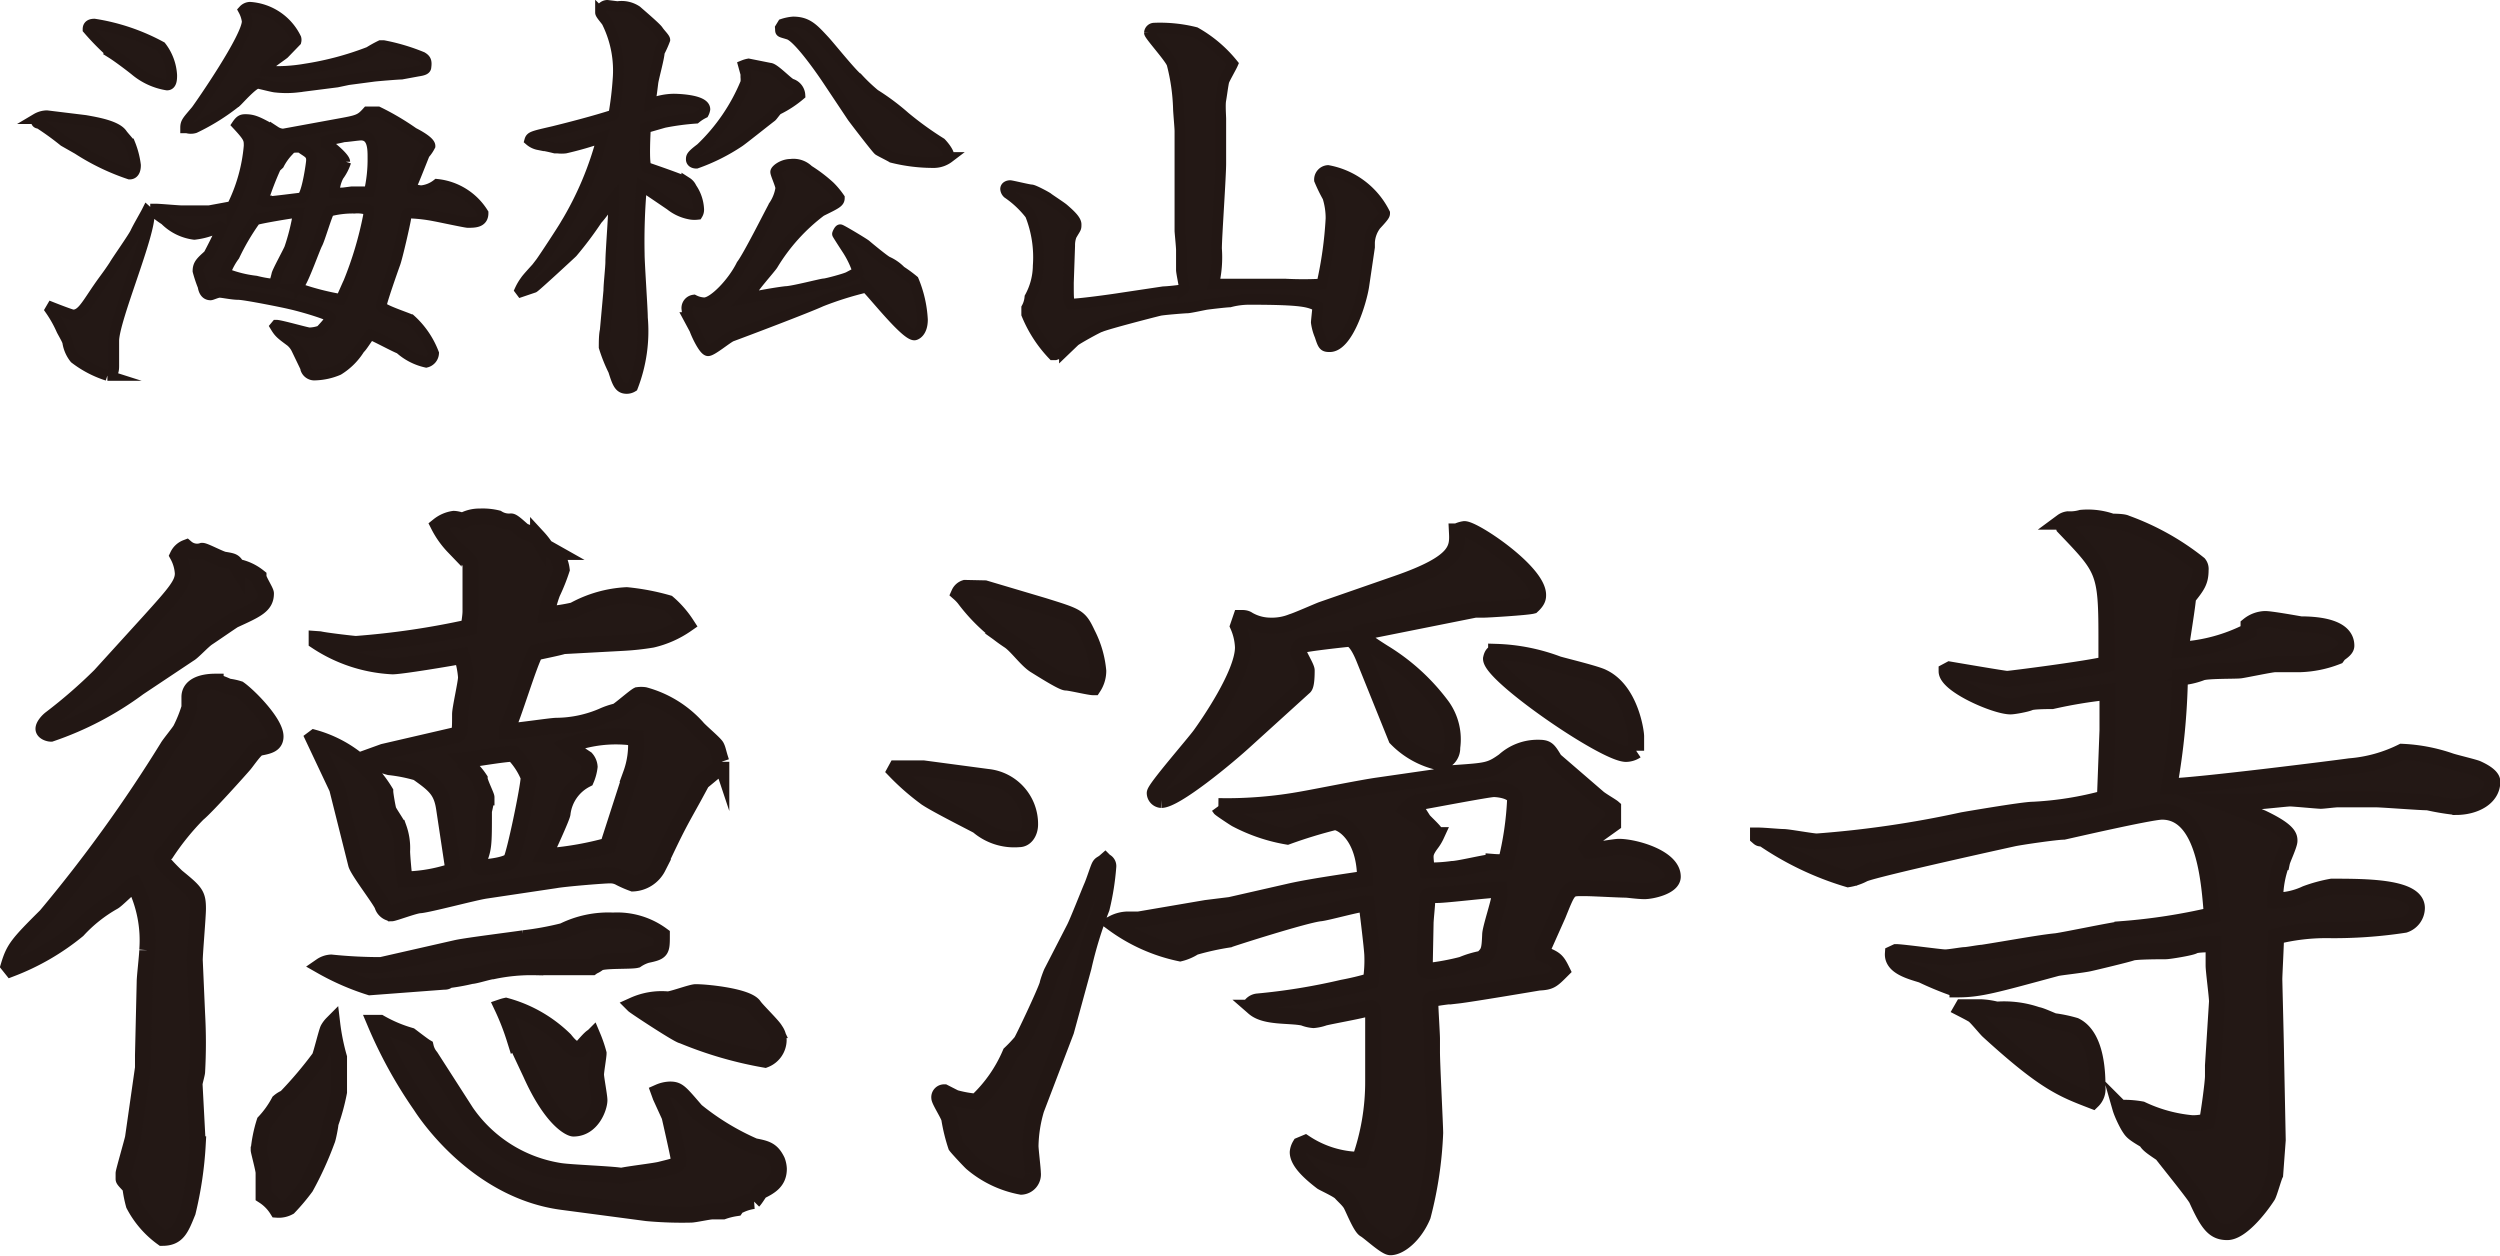
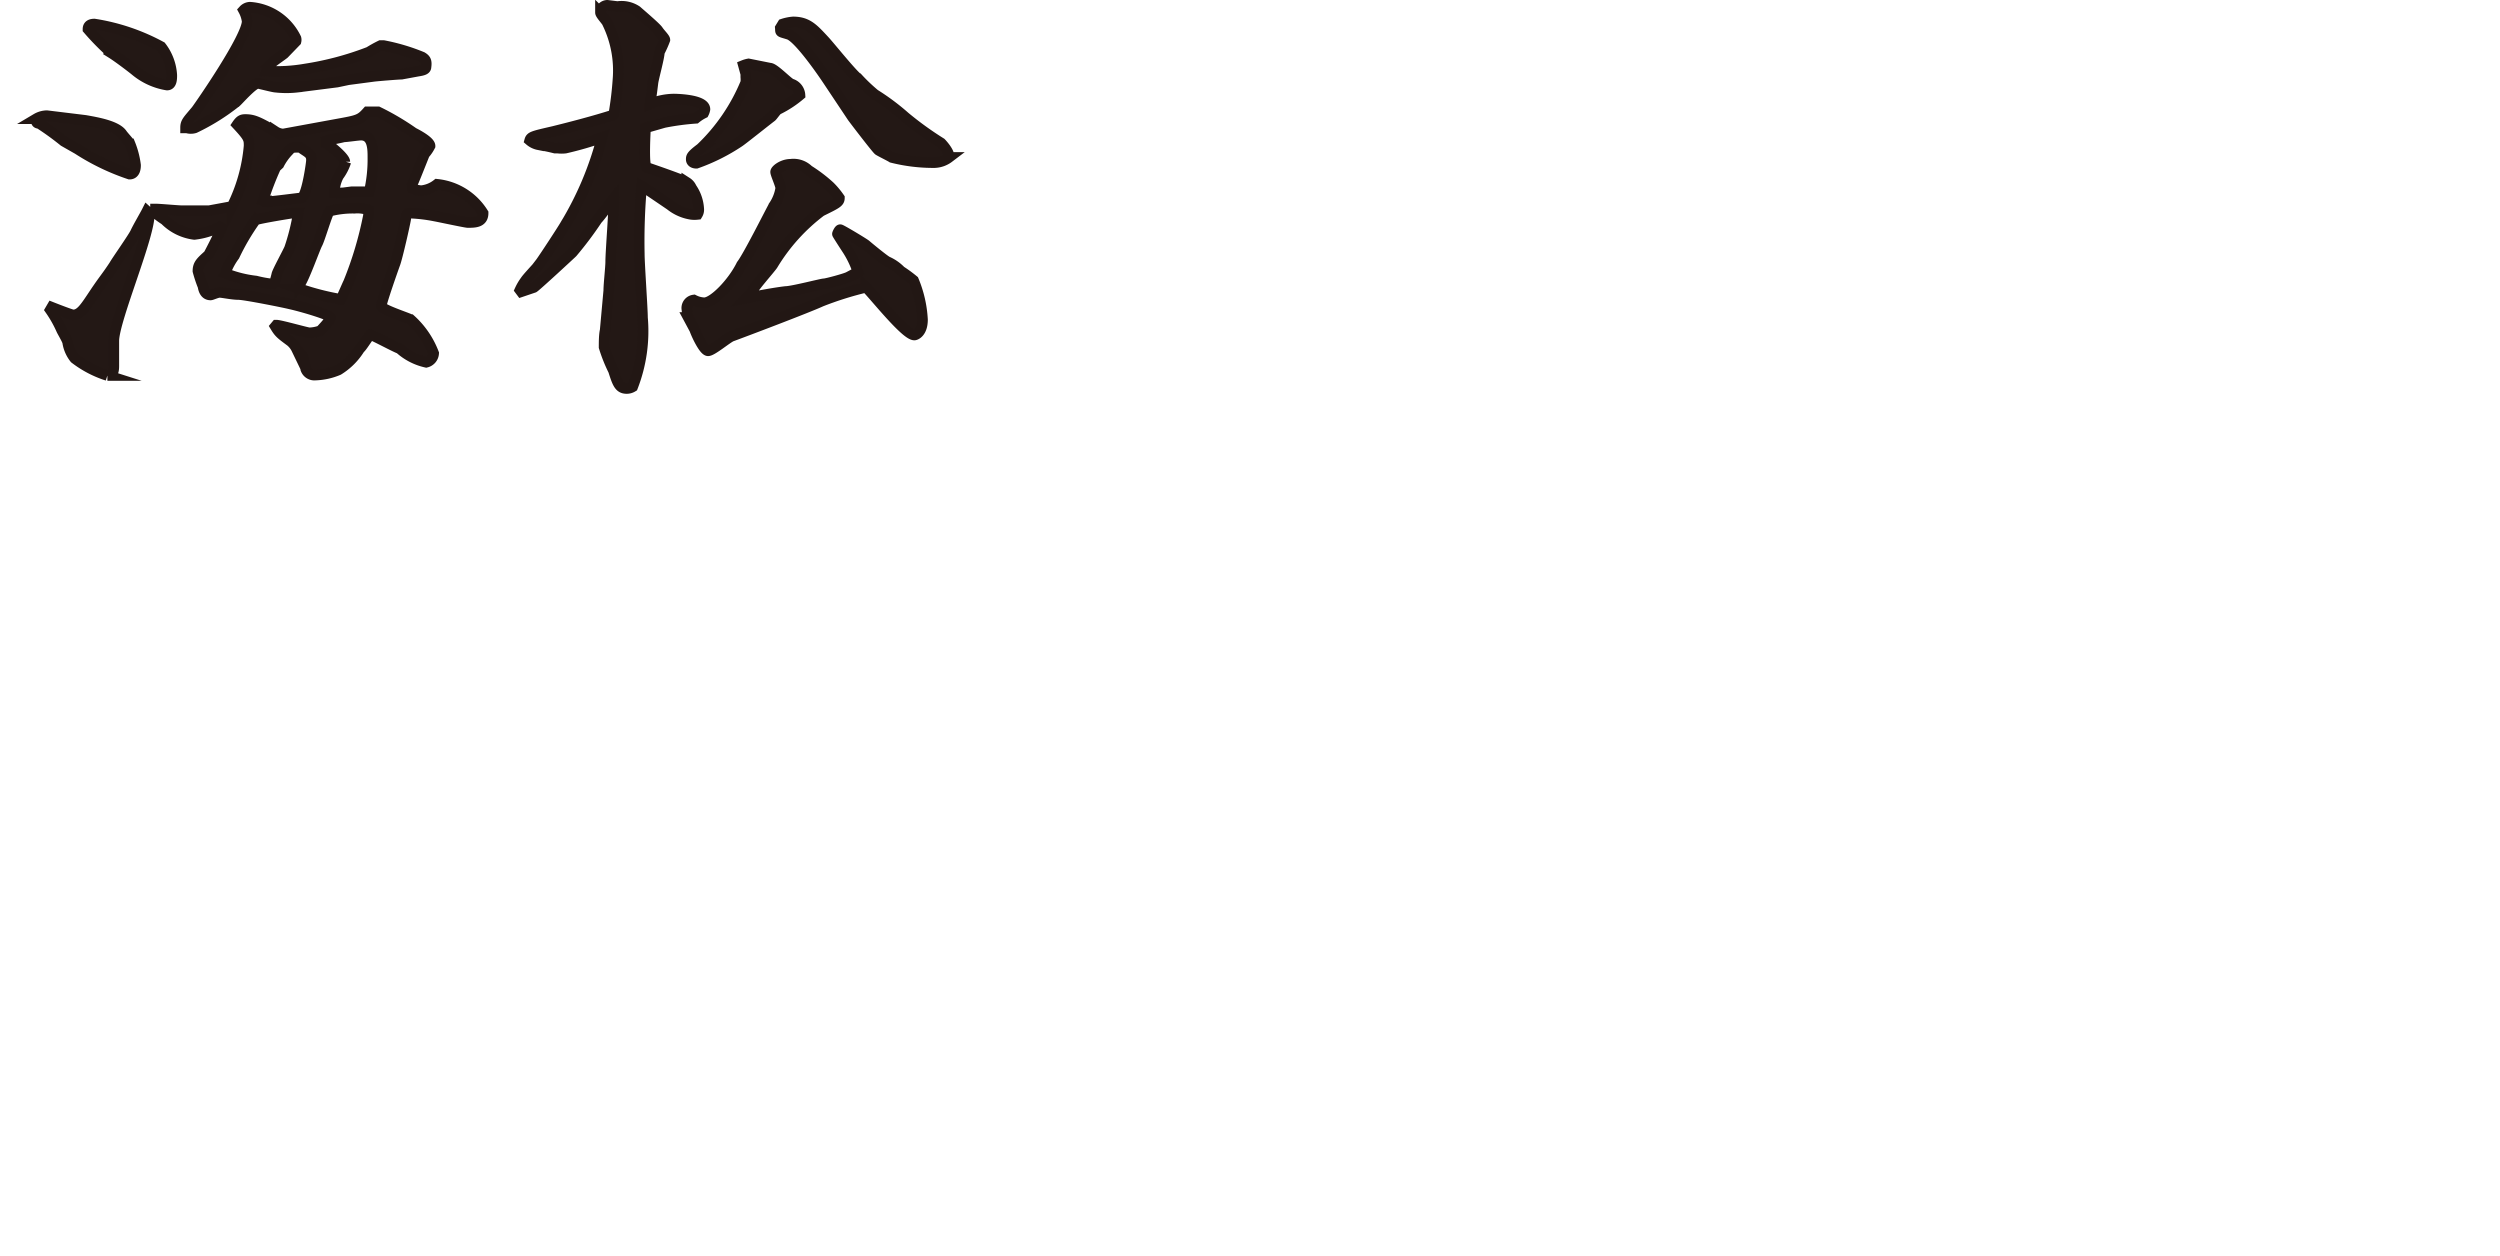
<svg xmlns="http://www.w3.org/2000/svg" viewBox="0 0 117.32 58.94">
  <defs>
    <style>.cls-1,.cls-2{fill:#231815;stroke:#221714;stroke-miterlimit:10;}.cls-1{stroke-width:0.5px;}.cls-2{stroke-width:0.75px;}</style>
  </defs>
  <g id="レイヤー_2" data-name="レイヤー 2">
    <g id="レイヤー_1-2" data-name="レイヤー 1">
      <path class="cls-1" d="M3,6.63a13.28,13.28,0,0,0-1.16-.84c-.15,0-.15-.1-.13-.22a1,1,0,0,1,.49-.14L4,5.65c.57.1,1.47.26,1.73.64.05.08.33.38.37.46a4,4,0,0,1,.26,1c0,.08,0,.42-.28.42A10.7,10.7,0,0,1,3.65,7ZM7,10c.09.94-1.66,5-1.66,6,0,.18,0,1,0,1.16s0,.46-.3.46a5,5,0,0,1-1.53-.8,1.6,1.6,0,0,1-.33-.74c0-.1-.26-.52-.3-.62a5.6,5.6,0,0,0-.52-.92l.07-.12c.15.06.92.36,1,.36.35,0,.56-.34,1-1S5,13,5.36,12.45c.11-.2.89-1.3,1-1.54s.45-.82.54-1ZM4.43,1.13A9.67,9.67,0,0,1,7.56,2.19a2.42,2.42,0,0,1,.5,1.34c0,.16,0,.46-.22.46a3.1,3.1,0,0,1-1.49-.68c-.17-.14-.8-.62-1.12-.82a11.69,11.69,0,0,1-1.1-1.12C4.13,1.29,4.15,1.13,4.43,1.13ZM19.36,8.85a1.21,1.21,0,0,0,.41.1,1.42,1.42,0,0,0,.74-.3A2.9,2.9,0,0,1,22.67,10c0,.44-.39.44-.72.44-.1,0-1.31-.26-1.53-.3A7.36,7.36,0,0,0,19.25,10c-.15,0-.17,0-.21.26s-.39,1.8-.5,2.1-.65,1.84-.65,2,1.19.54,1.38.64a4.09,4.09,0,0,1,1.08,1.58A.46.46,0,0,1,20,17a2.74,2.74,0,0,1-1.24-.64c-.23-.08-1.18-.6-1.38-.66-.11.1-.39.58-.5.66a3.07,3.07,0,0,1-1,1,3,3,0,0,1-1.08.24.43.43,0,0,1-.45-.28c0-.08-.11-.52-.13-.6l-.3-.34a1.08,1.08,0,0,0-.28-.36c-.46-.34-.54-.4-.72-.7l.05-.06c.19,0,1.44.36,1.55.36a1.65,1.65,0,0,0,.52-.1c.07-.08.48-.5.48-.62s-1.36-.52-1.91-.64c-.32-.08-2.13-.44-2.42-.44s-.75-.1-.88-.1-.37.12-.43.12c-.26,0-.33-.26-.35-.4a6.07,6.07,0,0,1-.24-.72c0-.32.15-.44.5-.76.11-.2.56-1.08.61-1.26l-.09-.06A3.44,3.44,0,0,1,9.12,11a2.36,2.36,0,0,1-1.38-.68A4.25,4.25,0,0,1,7.3,10V9.81c.2,0,1.06.08,1.24.08s1.1,0,1.27,0l1.08-.2a7.85,7.85,0,0,0,.8-2.84c0-.32,0-.4-.56-1,.15-.22.24-.24.39-.24.39,0,.62.12,1.4.56a.74.74,0,0,0,.37.12l2.51-.46c1-.18,1.1-.2,1.44-.58l.5,0A12.06,12.06,0,0,1,19.4,6.23c.24.12.78.42.78.62a1.72,1.72,0,0,1-.26.38c-.47,1.18-.52,1.3-.58,1.42Zm-3.54-5-1.88.24a4.48,4.48,0,0,1-1,0c-.11,0-.78-.18-.84-.18-.22,0-.87.74-1,.86A10,10,0,0,1,9.14,6a.63.63,0,0,1-.37,0L8.71,6c0-.26.08-.32.5-.82C9.44,4.87,11.6,1.75,11.6,1a1.51,1.51,0,0,0-.17-.52.43.43,0,0,1,.3-.14,2.59,2.59,0,0,1,2.16,1.46.29.29,0,0,1,0,.14l-.56.58c-.07.06-.48.34-.54.4a1.24,1.24,0,0,0-.28.42,7.74,7.74,0,0,0,1.81-.1,14.25,14.25,0,0,0,3-.8,5.7,5.7,0,0,1,.54-.3H18a9.36,9.36,0,0,1,1.81.54c.16.1.22.18.18.46,0,.12-.13.16-.39.2l-.76.14c-.17,0-1.12.08-1.29.1l-1.21.16Zm-5.19,9a5.51,5.51,0,0,0,1.38.34,5.58,5.58,0,0,0,.76.14c.09,0,.11,0,.22-.44,0-.1.54-1.08.6-1.24A10,10,0,0,0,14,10l-.28,0c-.06,0-1.53.24-1.73.32A10.82,10.82,0,0,0,11,12a3.11,3.11,0,0,0-.39.7Zm1.88-3.38c.24,0,1.58-.18,1.64-.18.22-.08.41-1.26.46-1.68s-.18-.44-.52-.7c-.37,0-.41,0-.56.18a2.68,2.68,0,0,0-.44.62l-.15.14a14.1,14.1,0,0,0-.6,1.56C12.4,9.43,12.42,9.43,12.51,9.43ZM16,14.05c.06-.12.3-.68.36-.8a16.86,16.86,0,0,0,.93-3.12,1.18,1.18,0,0,0,0-.28,1.58,1.58,0,0,0-.65-.08,4.38,4.38,0,0,0-1.19.14c-.13.22-.45,1.32-.56,1.52s-.62,1.64-.82,1.9a.23.23,0,0,0-.06.12c0,.08.08.1.1.12A12.09,12.09,0,0,0,16,14.05Zm.23-6.46a2.31,2.31,0,0,1-.34.66,1.7,1.7,0,0,0-.2.8l0,0a3.07,3.07,0,0,0,.43,0L16.51,9l.82,0a6.8,6.8,0,0,0,.17-1.6c0-.42,0-1.06-.56-1.06-.13,0-.67.08-.8.08a6.77,6.77,0,0,1-.73.14l-.13.06,0,.1C15.43,6.77,16.18,7.39,16.18,7.59Z" />
      <path class="cls-1" d="M25.38,12.31c.2-.28,1-1.5,1.15-1.76a15.32,15.32,0,0,0,1.73-4.1,15.78,15.78,0,0,1-1.73.5,1.53,1.53,0,0,1-.35,0l-.13,0c-.24-.06-.41-.1-.78-.16a.89.89,0,0,1-.41-.2c.05-.18.16-.2,1.11-.42.73-.18,1.9-.48,2.83-.78A15.61,15.61,0,0,0,29,3.75a5.1,5.1,0,0,0-.48-2.64c0-.08-.34-.42-.34-.52a.33.33,0,0,1,.32-.34l.48.06a1.28,1.28,0,0,1,.9.2c.18.16.91.78,1,.92s.32.36.32.44a4.92,4.92,0,0,1-.26.58c0,.24-.28,1.24-.3,1.44-.06.48-.06.52-.15,1a3.05,3.05,0,0,1,1.12-.24s1.47,0,1.47.48a.64.64,0,0,1-.06.18,1.93,1.93,0,0,0-.37.24,11.79,11.79,0,0,0-1.49.2L30.29,6c0,.08-.11,1.8.06,1.86s1.64.56,1.88.7a.58.58,0,0,1,.22.26,1.91,1.91,0,0,1,.34,1,.42.42,0,0,1-.06.24,1.26,1.26,0,0,1-.28,0,2.09,2.09,0,0,1-1-.44c-.18-.12-1.26-.86-1.34-.9A29.23,29.23,0,0,0,30,11.91c0,.48.15,2.58.15,3a7.22,7.22,0,0,1-.46,3.24.53.53,0,0,1-.28.08c-.34,0-.43-.24-.62-.84a7.21,7.21,0,0,1-.44-1.1c0-.2,0-.58.05-.78l.17-1.88c0-.3.09-1.08.09-1.34,0-.48.17-2.58.15-3-.13.16-.65.88-.78,1a16.69,16.69,0,0,1-1.17,1.56c-.06.06-1.68,1.56-1.81,1.64l-.59.2-.06-.08a2.43,2.43,0,0,1,.26-.44c.06-.1.45-.52.52-.6Zm7.67,1.9c.43,0,1.34-.94,1.75-1.78.31-.4,1.3-2.38,1.52-2.78a2,2,0,0,0,.32-.82c0-.14-.24-.66-.24-.76s.33-.36.71-.36a1,1,0,0,1,.83.28,6.85,6.85,0,0,1,1,.76,3.76,3.76,0,0,1,.45.54c0,.2-.13.26-.86.62a8.91,8.91,0,0,0-2.27,2.52c-.15.22-.93,1.08-1,1.3L35,14c.63-.12,1.36-.26,1.88-.32.3,0,1.68-.36,1.79-.36s1-.24,1.15-.32a1.56,1.56,0,0,0,.45-.22,4.47,4.47,0,0,0-.54-1.12s-.43-.66-.43-.68.08-.2.13-.2,1.12.64,1.21.72.84.7,1,.78a2,2,0,0,1,.63.44,6.24,6.24,0,0,1,.6.44A5.53,5.53,0,0,1,43.29,15c0,.6-.32.72-.38.72-.42,0-1.91-1.9-2.27-2.24a15.65,15.65,0,0,0-2.1.66c-.65.3-3.61,1.42-4.21,1.64-.2.08-.91.68-1.1.68s-.54-.74-.63-1l-.3-.56a3.27,3.27,0,0,1-.07-.44.38.38,0,0,1,.33-.38A1.17,1.17,0,0,0,33.05,14.21ZM35,3.47l-.11-.4A1.23,1.23,0,0,1,35.13,3l1,.2c.2,0,.84.68,1,.74a.58.58,0,0,1,.41.52,5,5,0,0,1-1,.66c-.08,0-.28.32-.34.36-.24.18-1.39,1.1-1.52,1.18a9,9,0,0,1-2,1c-.13,0-.24-.06-.24-.18s0-.18.45-.52A9,9,0,0,0,35,3.87a1.38,1.38,0,0,0,0-.26Zm1.73-2.34a2.1,2.1,0,0,1,.49-.1c.67,0,.95.32,1.47.88.26.28,1.3,1.58,1.58,1.78a8.22,8.22,0,0,0,.78.74,10.71,10.71,0,0,1,1.42,1.06,15.45,15.45,0,0,0,1.69,1.22s.43.44.37.68a1.18,1.18,0,0,1-.67.24,7.92,7.92,0,0,1-2-.24c-.09-.06-.54-.28-.63-.34S40.07,5.59,40,5.49L38.84,3.75c-.32-.48-1.38-2-1.83-2.14s-.37-.08-.39-.3Z" />
-       <path class="cls-1" d="M50.14,13.27c0,.76,0,.86.1,1,.39,0,1.86-.2,2.36-.28l2-.3c.13,0,.77-.06.9-.1a.19.19,0,0,0,.07-.12c0-.08-.13-.68-.13-.8v-.94c0-.14-.07-.84-.07-.9,0-.28,0-1.52,0-1.76s0-.84,0-1l0-1.92c0-.16-.07-.92-.07-1.06A9.43,9.43,0,0,0,55,3c-.09-.28-1.06-1.34-1.06-1.46a.23.23,0,0,1,.22-.22,6.81,6.81,0,0,1,1.94.2A6.08,6.08,0,0,1,57.85,3c-.06.14-.37.68-.41.8s-.11.68-.15.9,0,.76,0,.88V7.67c0,.64-.2,3.44-.2,4a5.46,5.46,0,0,1-.13,1.66c.22,0,1.15,0,1.34,0l2,0a16.64,16.64,0,0,0,1.73,0,18.3,18.3,0,0,0,.43-3.08,3.31,3.31,0,0,0-.15-1,7.35,7.35,0,0,1-.39-.8A.43.43,0,0,1,62.32,8a3.73,3.73,0,0,1,2.66,2c0,.08,0,.12-.41.56a1.47,1.47,0,0,0-.3.82v.22L64,13.43c-.11.72-.74,2.84-1.6,2.84-.28,0-.31-.06-.46-.52a2.43,2.43,0,0,1-.17-.62c0-.06.07-.68.07-.76-.42-.2-.65-.32-3.22-.32a3.56,3.56,0,0,0-.91.12c-.15,0-1,.1-1.12.12s-.76.16-.87.16-1.12.08-1.3.12c-.41.1-2.42.62-2.76.76-.07,0-1.12.58-1.23.68l-.48.46a2.66,2.66,0,0,1-.43.18l-.11,0a6.08,6.08,0,0,1-1.23-1.9v-.3a1.26,1.26,0,0,0,.15-.5,3.15,3.15,0,0,0,.39-1.48,5.42,5.42,0,0,0-.37-2.4,4.65,4.65,0,0,0-1.06-1,.31.31,0,0,1-.1-.2c0-.12.13-.16.21-.16s.89.2,1,.2.74.34.78.38.63.42.74.52c.3.26.58.52.58.72s0,.14-.22.52a1.27,1.27,0,0,0-.08.48Z" />
-       <path class="cls-2" d="M9.25,47.58a24.55,24.55,0,0,1,0,2.72c0,.08-.12.49-.12.57l.15,2.83a17.45,17.45,0,0,1-.47,3.18c-.32.79-.48,1.21-1.19,1.21a4.45,4.45,0,0,1-1.34-1.55,5.66,5.66,0,0,1-.16-.8c0-.07-.32-.34-.32-.41s0-.19,0-.27.4-1.47.44-1.66l.47-3.29,0-.6.08-3.44c0-.23.12-1.25.12-1.48a5.89,5.89,0,0,0-.6-3.09c-.19.07-.83.75-1,.83a6.84,6.84,0,0,0-1.66,1.32A11.26,11.26,0,0,1,.53,45.46l-.12-.15c.24-.79.4-1,1.75-2.34a67.48,67.48,0,0,0,5.7-7.9c.08-.15.59-.76.63-.87a6.33,6.33,0,0,0,.4-1c0-.15,0-.38,0-.49,0-.49.51-.72,1.23-.72a4.89,4.89,0,0,1,.59.23,2.77,2.77,0,0,1,.51.11c.48.34,1.71,1.59,1.71,2.23,0,.38-.32.45-.75.53-.16,0-.56.6-.72.79s-1.78,2-2.17,2.31A12,12,0,0,0,7.82,40c-.16.07-.24.15-.24.3s.6.72.71.83c.88.72,1,.83,1,1.51,0,.38-.15,2.08-.15,2.42ZM6.51,32.27a15.05,15.05,0,0,1-4.12,2.16c-.11,0-.35-.08-.35-.23s.2-.38.35-.49a23.63,23.63,0,0,0,2.3-2L7,29.17c1.23-1.36,1.58-1.77,1.58-2.26a2,2,0,0,0-.24-.84.73.73,0,0,1,.4-.37.78.78,0,0,0,.75.15c.12,0,.76.34,1,.41.48.08.48.08.64.34a2.31,2.31,0,0,1,1,.46c0,.15.35.68.35.79,0,.57-.43.76-1.5,1.25-.12.07-1,.68-1.23.83s-.71.68-.87.76ZM13.09,51.7a1.13,1.13,0,0,1,.31-.19A18.86,18.86,0,0,0,15,49.62c.08-.19.31-1.13.39-1.32a1.17,1.17,0,0,1,.2-.27,10.13,10.13,0,0,0,.32,1.59c0,.3,0,1.06,0,1.63a10.06,10.06,0,0,1-.4,1.47c0,.11-.12.72-.16.79a15.67,15.67,0,0,1-1,2.2,9.76,9.76,0,0,1-.79.94,1,1,0,0,1-.55.12,2.08,2.08,0,0,0-.64-.65c0-.15,0-.94,0-1.09s-.23-1-.23-1.06a6.42,6.42,0,0,1,.27-1.32A4.47,4.47,0,0,0,13.09,51.7Zm1.66-17.08a5.69,5.69,0,0,1,3.33,2.53c0,.11.11.75.15.87s.44.68.48.83a2.8,2.8,0,0,1,.16,1.1c0,.18.08,1.13.12,1.32A7.27,7.27,0,0,0,20.85,41c.43-.11.43-.18.39-.41L20.85,38c-.12-.87-.4-1.13-1.27-1.74A7.47,7.47,0,0,0,18.27,36c-.31-.08-.63-.23-1-.38l0-.08.72-.26,3.28-.76c.32,0,.32-.15.32-1,0-.27.28-1.48.28-1.74a4.26,4.26,0,0,0-.2-1c-.56.11-2.85.49-3.25.49a7.08,7.08,0,0,1-3.56-1.17l0-.11L15,30c.31.07,1.62.22,1.7.22A37.52,37.52,0,0,0,22,29.44c0-.11.08-.49.08-.76,0-.72,0-1.77,0-2.15,0-.19-.11-.27-.79-.87a4.15,4.15,0,0,1-.71-1,1.48,1.48,0,0,1,.71-.31c.16,0,.36.08.44.08a1.61,1.61,0,0,1,.79-.19,2.93,2.93,0,0,1,.83.08,1,1,0,0,0,.63.15c.12,0,.52.41.6.45s.63.23.67.3a3.61,3.61,0,0,1,.36.46l.39.22a1.59,1.59,0,0,1,.36.83,9,9,0,0,1-.44,1.1,5.33,5.33,0,0,0-.27,1,8.16,8.16,0,0,0,1.27-.19,5.75,5.75,0,0,1,2.49-.71,10.82,10.82,0,0,1,1.94.37,4.66,4.66,0,0,1,.87,1,4.69,4.69,0,0,1-1.62.72,12.34,12.34,0,0,1-1.39.15l-2.77.15c-.2.07-1.15.26-1.31.3-.31.53-1.07,3.1-1.34,3.59v.11c.39,0,2.06-.26,2.33-.26a5.58,5.58,0,0,0,2.14-.45,3.52,3.52,0,0,1,.67-.23c.16-.08.84-.68,1-.76a1.16,1.16,0,0,1,.32,0,5.12,5.12,0,0,1,2.46,1.51c.11.15.83.75.91.9s.08.27.23.72a.47.47,0,0,1-.27.42l-.64.53-.39.72c-.6,1.09-.76,1.32-1.67,3.28a1.39,1.39,0,0,1-1.18.76,5.18,5.18,0,0,1-.6-.26.91.91,0,0,0-.47-.12c-.32,0-2.14.15-2.58.23l-3.28.49c-.52.08-2.62.64-3.05.68-.24,0-1.23.38-1.35.38a.52.52,0,0,1-.43-.38c-.16-.34-1.15-1.62-1.23-1.93L15.82,37l-1.11-2.35Zm6.69,9.86c.52-.11,2.69-.38,3.13-.45a14.32,14.32,0,0,0,1.86-.34,4.78,4.78,0,0,1,2.34-.49,3.54,3.54,0,0,1,2.29.68c0,.75,0,.79-.71.94a1.78,1.78,0,0,0-.48.23c-.27.07-1.58,0-1.78.15s-.2.11-.31.19c-.4,0-2.26,0-2.66,0a8.69,8.69,0,0,0-2,.19c-.15,0-.83.22-1,.22A9.46,9.46,0,0,1,21,46c0,.07-.11.07-.19.07l-3.45.26a11.74,11.74,0,0,1-2.29-1,.91.91,0,0,1,.47-.16,22.76,22.76,0,0,0,2.34.12ZM17.84,48a6.44,6.44,0,0,0,1.42.6c.16.12.6.46.72.53a1.11,1.11,0,0,0,.23.46l1.67,2.6a6.57,6.57,0,0,0,4.39,2.76c.48.08,2.5.15,2.89.23.32-.08,1.63-.23,1.86-.3.76-.19.83-.19.83-.49,0-.12-.39-1.82-.43-2L31,51.47l-.08-.22a1.42,1.42,0,0,1,.52-.12c.39,0,.47.12,1.23,1a11.82,11.82,0,0,0,2.73,1.66c.59.11.83.19,1.07.68a1.23,1.23,0,0,1,.08.38c0,.6-.4.83-.87,1.06-.08.11-.24.37-.32.45a2.24,2.24,0,0,0-.63.19.38.38,0,0,0-.2.15,3.29,3.29,0,0,0-.6.15l-.51,0c-.16,0-.83.15-1,.15a18.1,18.1,0,0,1-2.06-.07l-4-.53c-3.92-.53-6.29-4-6.61-4.5A21.27,21.27,0,0,1,17.6,48Zm4-12.29,0,.12a3,3,0,0,1,.67.72c0,.15.32.79.32.87a5.7,5.7,0,0,1-.12.64c0,1.62,0,1.77-.28,2.42,0,.07.08.22.2.22.28,0,1.19-.11,1.35-.34s.83-3.44.83-3.89a3.38,3.38,0,0,0-.72-1.1C23.66,35.37,22.11,35.64,21.8,35.67ZM23.74,47.2a6.32,6.32,0,0,1,2.77,1.59c.24.3.43.49.71.45.12-.11.48-.56.6-.6a6.14,6.14,0,0,1,.27.79c0,.15-.12.83-.12,1s.16,1,.16,1.2c0,.34-.35,1.33-1.22,1.33-.12,0-1-.34-2-2.57-.16-.34-.64-1.36-.76-1.63a11.77,11.77,0,0,0-.59-1.51A1.73,1.73,0,0,1,23.74,47.2Zm4.87-7.78,1-3.1a4,4,0,0,0,.23-1.67c-.07,0-.35-.07-.43-.07a6.17,6.17,0,0,0-2.77.41c.12.12.75.53.87.61a.65.65,0,0,1,.16.38,2.17,2.17,0,0,1-.16.6,2.06,2.06,0,0,0-1.11,1.59c0,.15-.79,1.85-.83,1.93a.73.73,0,0,0,.24.07,15,15,0,0,0,2.73-.49Zm2.73,7.48c.2,0,1.11-.34,1.31-.34.51,0,2.41.19,2.73.64.12.19.91.95,1,1.14a.79.79,0,0,1,.16.49,1,1,0,0,1-.64.9,18.27,18.27,0,0,1-3.88-1.13c-.16,0-2.22-1.36-2.29-1.43A3.21,3.21,0,0,1,31.34,46.9Z" />
-       <path class="cls-2" d="M42.06,36.06h1.28l3,.4a2.22,2.22,0,0,1,2,2.23c0,.36-.2.69-.51.69a2.62,2.62,0,0,1-1.94-.62c-.39-.21-2.18-1.11-2.49-1.36A11.29,11.29,0,0,1,42,36.17Zm8.36,7.49c.15-.29.7-1.69.81-1.94s.28-.79.35-.94.12-.11.28-.25a.24.24,0,0,1,.15.25,12.09,12.09,0,0,1-.31,1.95,19,19,0,0,0-.85,2.77l-.82,3-1.4,3.67a6.42,6.42,0,0,0-.27,1.72c0,.18.11,1.08.11,1.26a.58.58,0,0,1-.54.65,5,5,0,0,1-2.33-1.11c-.12-.11-.66-.69-.74-.8a8.29,8.29,0,0,1-.31-1.26c0-.14-.47-.86-.47-1a.23.23,0,0,1,.23-.26l.51.26a5.53,5.53,0,0,0,1,.18,6.66,6.66,0,0,0,1.59-2.27,6.7,6.7,0,0,0,.51-.54c.08-.11,1.09-2.23,1.24-2.7,0-.07.16-.51.2-.58Zm-4.2-15.94,2.76.82c1.63.51,1.67.51,2.06,1.33a4.74,4.74,0,0,1,.5,1.73,1.4,1.4,0,0,1-.23.76c-.19,0-1.09-.22-1.28-.22s-1.25-.68-1.48-.82c-.39-.26-.82-.87-1.17-1.12a8.43,8.43,0,0,1-2.13-2,2,2,0,0,0-.24-.25.46.46,0,0,1,.28-.25Zm10.38,15,1.13-.14,2.72-.62c.89-.21,2.41-.43,3.61-.61,0-2-1.08-2.66-1.43-2.66a22.58,22.58,0,0,0-2.22.68A8.07,8.07,0,0,1,58,38.44c-.12-.07-.66-.43-.74-.5l-.08-.11a19.92,19.92,0,0,0,4-.33c.58-.1,2.76-.54,3.49-.64l2.77-.4a5.36,5.36,0,0,1,.77-.18c1.56-.11,1.71-.11,2.37-.58a2.34,2.34,0,0,1,1.6-.61c.43,0,.47.07.78.58L75,37.43c.12.11.62.4.7.47v.76l-.7.5a3.92,3.92,0,0,0-.51.65l.08.11c.2,0,1.21-.18,1.4-.18.74,0,2.53.5,2.53,1.4,0,.47-1,.68-1.32.68s-.78-.07-.9-.07c-.27,0-1.55-.07-1.82-.07l-.35,0c-.51,0-.55.15-1,1.26l-.74,1.66c0,.07.07.15.07.18.55.22.63.29.86.76-.47.47-.54.54-1.09.57,0,0-3.19.54-3.81.61a10,10,0,0,0-1.17.15.13.13,0,0,0-.11.14c0,.29.08,1.51.08,1.73s0,.54,0,.61c0,.61.15,3.46.15,3.82a18.19,18.19,0,0,1-.58,3.89c-.39.93-1.09,1.47-1.52,1.47-.23,0-1-.72-1.2-.83s-.55-1-.66-1.19-.35-.39-.47-.53-.78-.44-.89-.51c-.51-.39-1.13-.93-1.13-1.4a.79.79,0,0,1,.11-.33l.24-.1a4.77,4.77,0,0,0,2.56.79,10.92,10.92,0,0,0,.63-3.71V47.62c0-.36,0-.36-.43-.25s-1.6.32-1.87.39a2,2,0,0,1-.5.11,1.59,1.59,0,0,1-.47-.11c-.66-.14-1.79,0-2.33-.47a.43.43,0,0,1-.12-.14A.46.46,0,0,1,59,47a29.21,29.21,0,0,0,4-.65,12.93,12.93,0,0,0,1.33-.32,6.19,6.19,0,0,0,.07-1.19c0-.29-.27-2.44-.27-2.44-.35,0-1.86.43-2.18.46-.69.07-4.19,1.19-4.27,1.23a12.58,12.58,0,0,0-1.63.36,2.23,2.23,0,0,1-.67.29,8.11,8.11,0,0,1-3.15-1.41,1.55,1.55,0,0,1,.7-.18l.51,0ZM58.23,29c.12,0,.24,0,.35.08a2.09,2.09,0,0,0,1.05.28,2.5,2.5,0,0,0,1-.18c.24-.07,1.21-.5,1.4-.57l3.54-1.23c2.88-1,2.84-1.65,2.8-2.44a1.18,1.18,0,0,1,.35-.11c.47,0,3.46,2,3.46,3.09,0,.11,0,.26-.27.51-.27.07-2.1.18-2.26.18h-.42l-5,1a1.63,1.63,0,0,0-.31.07c.08.33.15.4,1,.94a9.7,9.7,0,0,1,2.76,2.52,2.68,2.68,0,0,1,.47,1.94.66.66,0,0,1-.63.69,4,4,0,0,1-2-1.12L64,30.88c-.12-.29-.39-.9-.7-.9-.08,0-2.06.22-2.18.29a.39.39,0,0,0-.19.29c0,.14.39.75.39.9s0,.72-.12.79L58.5,34.7c-.93.86-3.34,2.84-4,2.84a.33.33,0,0,1-.31-.32c0-.22,1.83-2.31,2.14-2.74s2-2.84,2-4.1a2.76,2.76,0,0,0-.23-1Zm8.56,9.47c.07.11.62.58.62.72a2.12,2.12,0,0,1-.24.4c-.27.36-.27.5-.27.65a3.66,3.66,0,0,0,.08.61,7.52,7.52,0,0,0,1.17-.07c.31,0,1.63-.33,1.94-.33a3.69,3.69,0,0,0,.58,0,14.81,14.81,0,0,0,.43-2.92c0-.4-.74-.5-1-.5s-3.07.54-3.5.61A.94.94,0,0,0,66,38C66.2,38.15,66.59,38.29,66.79,38.51Zm.07,6.88c0,.21.08.21.2.21a11.63,11.63,0,0,0,1.55-.29,4.46,4.46,0,0,1,.94-.28c.31-.29.35-.36.38-1.12,0-.29.43-1.55.43-1.8a1.64,1.64,0,0,0,0-.32c-.46,0-2.48.25-2.91.25s-.47,0-.47.22-.08.93-.08,1.11Zm3.35-14.76a9,9,0,0,1,2.91.58c.35.1,1.83.46,2.1.61,1.29.61,1.56,2.55,1.56,2.77v.68a.88.88,0,0,1-.47.15c-1,0-6.34-3.68-6.34-4.47C70,30.77,70.05,30.63,70.21,30.63Z" />
-       <path class="cls-2" d="M98.9,34.27c0-.29,0-1.55,0-1.8a22.35,22.35,0,0,0-2.6.43c-.16,0-.9,0-1.05.07s-.74.18-.9.18c-.7,0-3-1-3-1.65l.15-.08s2.57.44,2.69.44,3.81-.47,4.66-.69V29.84c0-3.09-.15-3.17-2-5.11l-.08-.25a.59.59,0,0,1,.27-.11,1.94,1.94,0,0,0,.63-.07,3.41,3.41,0,0,1,1.44.18c.07,0,.54,0,.66.07a12,12,0,0,1,3.42,1.91.39.39,0,0,1,.08.29c0,.54-.16.75-.59,1.29,0,.25-.31,2.16-.35,2.45a8,8,0,0,0,3.19-.87l0-.28a1.3,1.3,0,0,1,.78-.29c.27,0,1.44.21,1.67.25.89,0,2.14.15,2.14,1,0,.15-.16.26-.35.4l-.08.11a5.21,5.21,0,0,1-1.75.36c-.16,0-1,0-1.17,0s-1.4.26-1.63.29-1.59,0-1.83.11a3.57,3.57,0,0,1-1,.22,32.36,32.36,0,0,1-.5,5.11c1.13,0,8-.87,8.47-.94a6.69,6.69,0,0,0,2.45-.68,8,8,0,0,1,2.26.43c.19.07,1.13.29,1.28.36s.7.32.7.61c0,.76-.82,1.19-1.71,1.19a11.34,11.34,0,0,1-1.32-.22c-.39,0-2.14-.14-2.49-.14h-1.71c-.16,0-.7.07-.82.07s-1.28-.11-1.44-.11-1.47.15-1.71.15c-.62,0-1,0-1.55,0,.31.11,1.67.65,1.94.76,1.29.61,1.29.9,1.29,1.08s-.32.86-.35,1a4.87,4.87,0,0,0-.32,1.8,3.33,3.33,0,0,0,1.44-.32,7,7,0,0,1,1.21-.33c1.59,0,4,0,4,1a.84.84,0,0,1-.58.79,21.83,21.83,0,0,1-3.62.25,9.64,9.64,0,0,0-2.41.29c0,.32-.08,1.83-.08,2s.08,3.2.08,3.56l.08,4-.12,1.62c-.07.14-.27.86-.35,1-.42.65-1.28,1.7-1.9,1.7s-.9-.36-1.44-1.55c-.16-.29-1.48-1.91-1.63-2.12-.43-.29-.66-.44-.74-.62-.62-.36-.66-.43-.78-.61s-.35-.65-.43-.93a4.6,4.6,0,0,1,1,.07,7,7,0,0,0,2.37.65c.16,0,.32,0,.7-.08.08-.36.28-1.83.28-2.12V50l.19-3c0-.25-.16-1.44-.16-1.69v-1c-.15,0-.81,0-.93.08s-1.16.25-1.32.25-1.4,0-1.59.07-1.68.43-2,.5-1.32.18-1.51.22c-2.92.79-3.62,1-4.67,1a14.83,14.83,0,0,1-1.67-.68c-.59-.18-1.4-.4-1.36-1l.15-.07c.28,0,2.1.25,2.3.25s.81-.11.93-.11.7-.11.82-.11c1.16-.18,2.72-.47,3.46-.54.5-.07,2.72-.54,3.11-.57a27.76,27.76,0,0,0,4.2-.65c-.12-1.44-.31-4.86-2.34-4.86-.54,0-4.43.9-4.62.94-.35,0-2.06.25-2.37.32,0,0-6.38,1.4-7,1.66a2.36,2.36,0,0,1-.74.25,14.21,14.21,0,0,1-4-1.91c-.15,0-.15,0-.23-.07l0-.07c.27,0,1,.07,1.2.07s1.36.21,1.56.21a48.84,48.84,0,0,0,6.84-1S94.93,38,95.4,38a15.72,15.72,0,0,0,3.38-.54Zm-6.8,13H93a3.66,3.66,0,0,1,.7.11,4.76,4.76,0,0,1,1.91.25c.11,0,.66.25.77.29a6.61,6.61,0,0,1,1,.21c1.05.51,1.05,2.38,1.05,2.88a.78.78,0,0,1-.23.65c-1.4-.54-2.22-.83-4.9-3.28-.11-.1-.58-.68-.7-.75s-.19-.11-.54-.29Z" />
    </g>
  </g>
</svg>